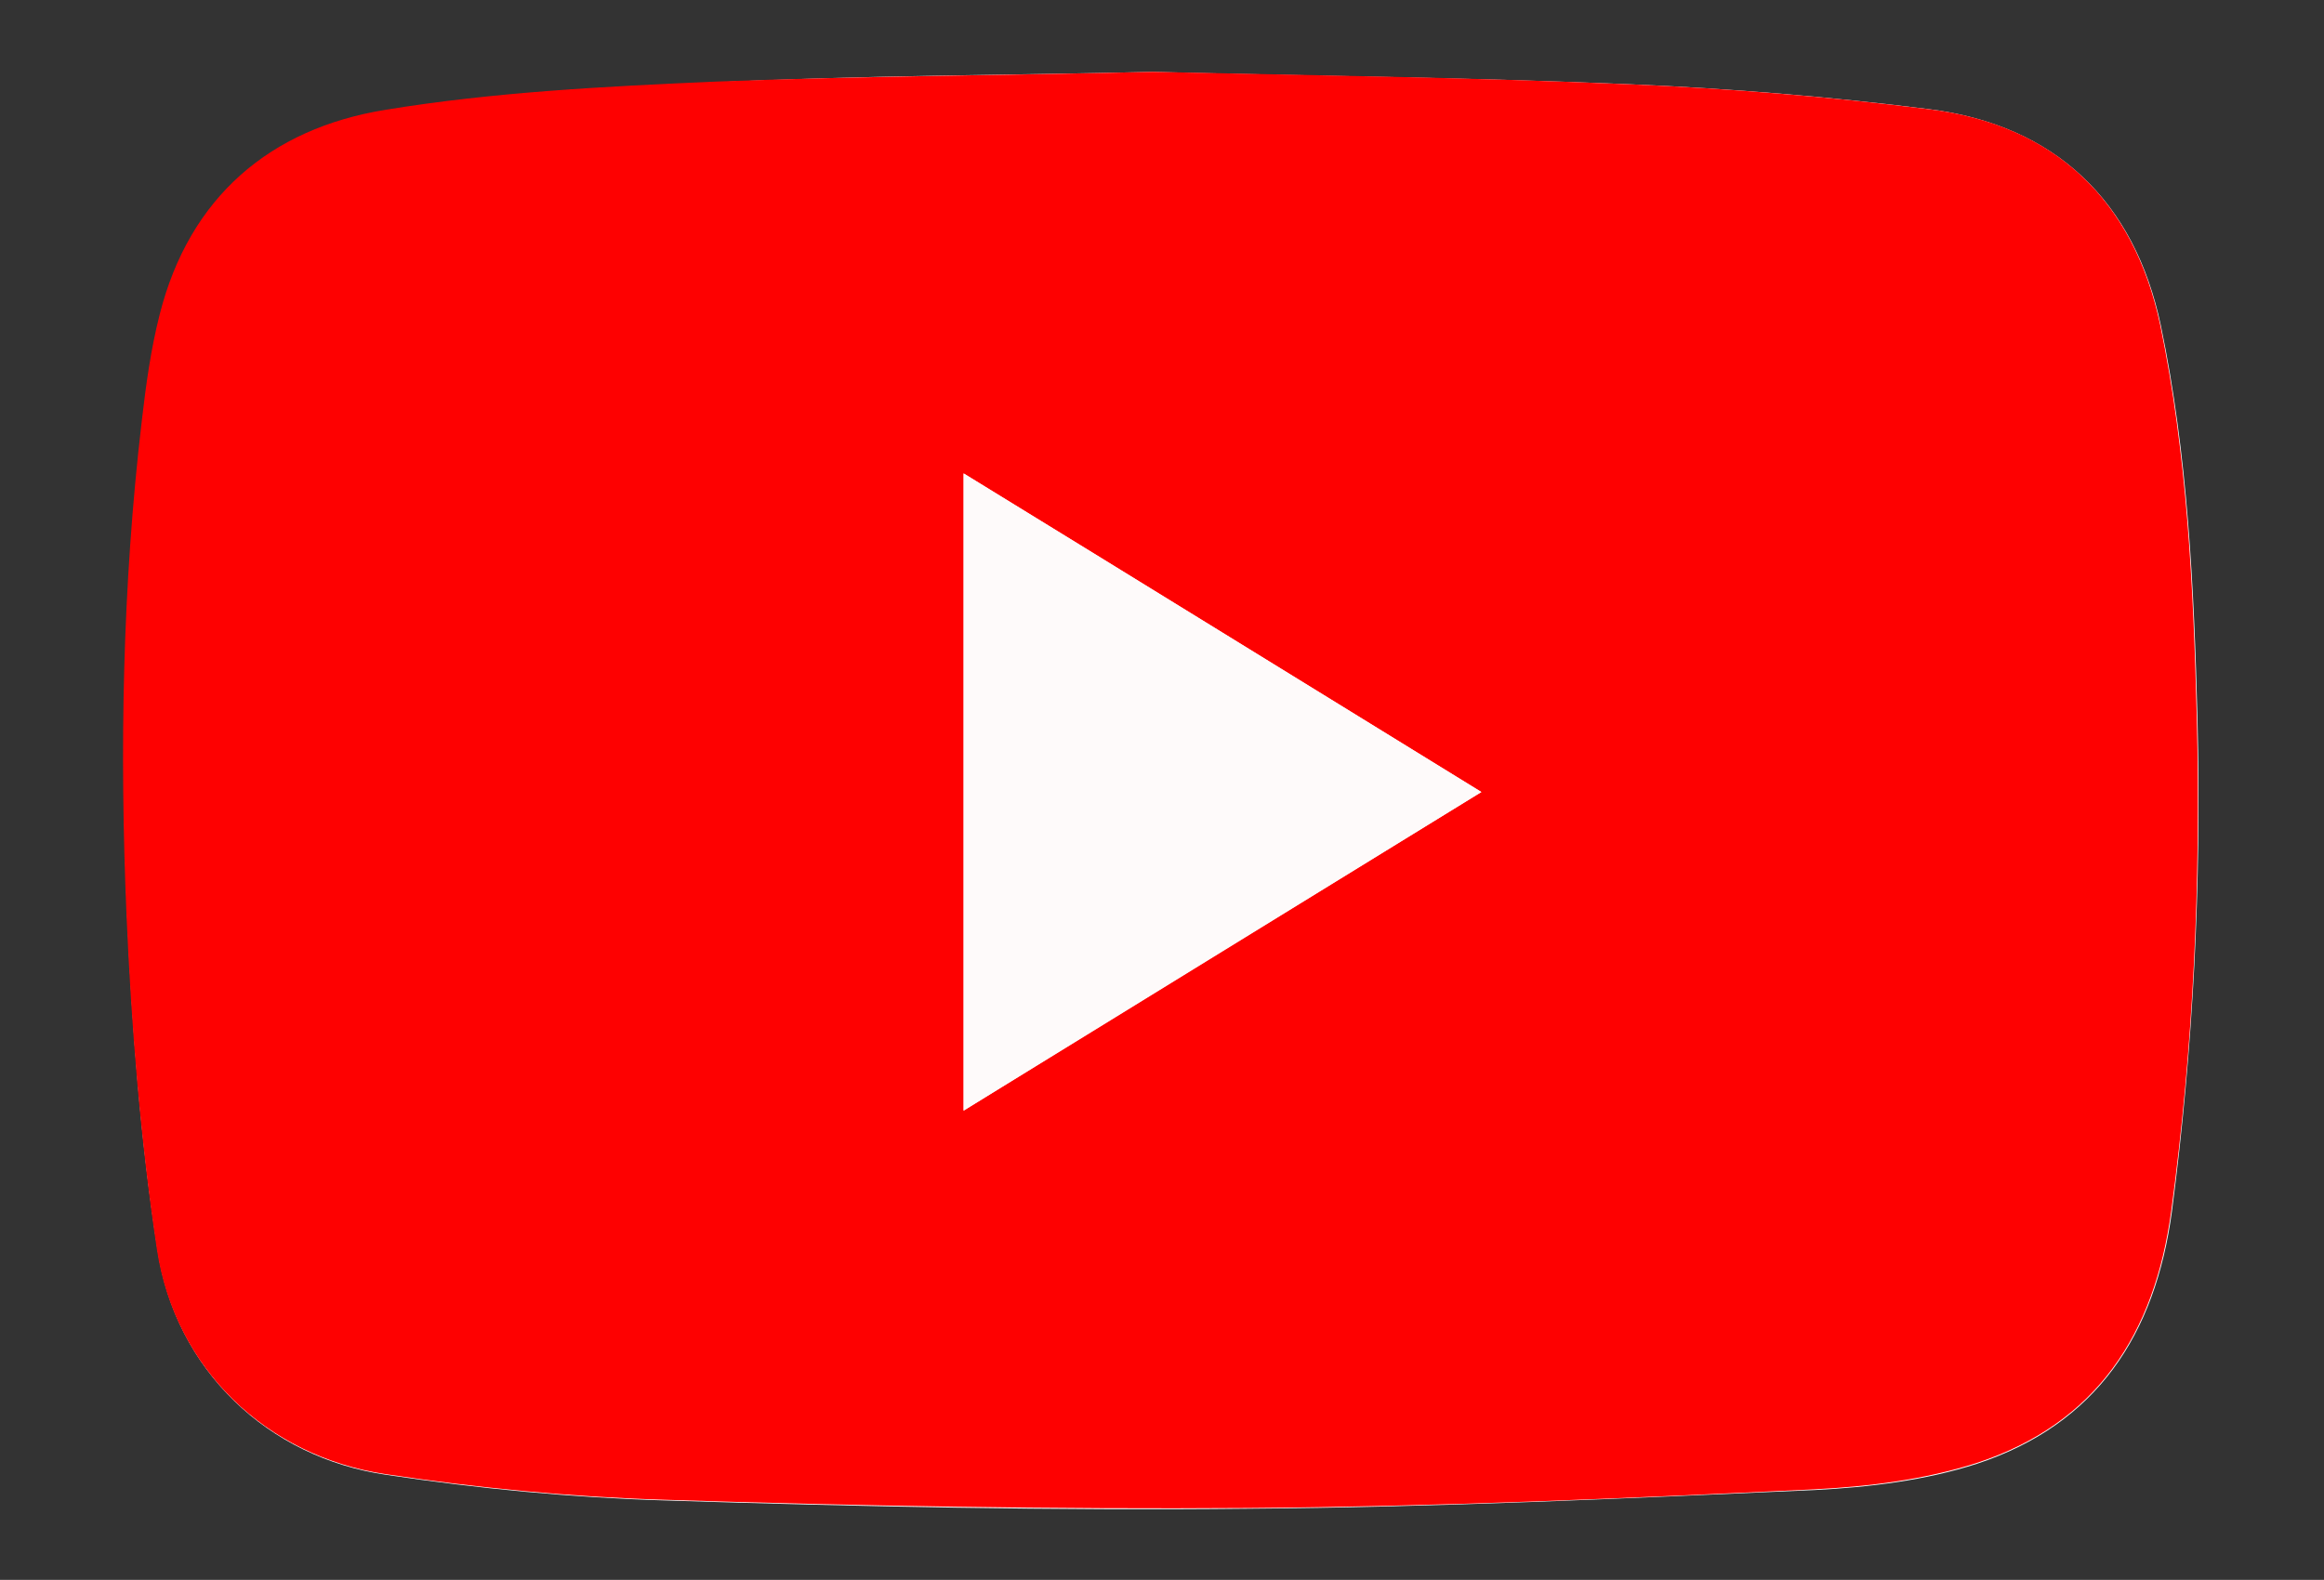
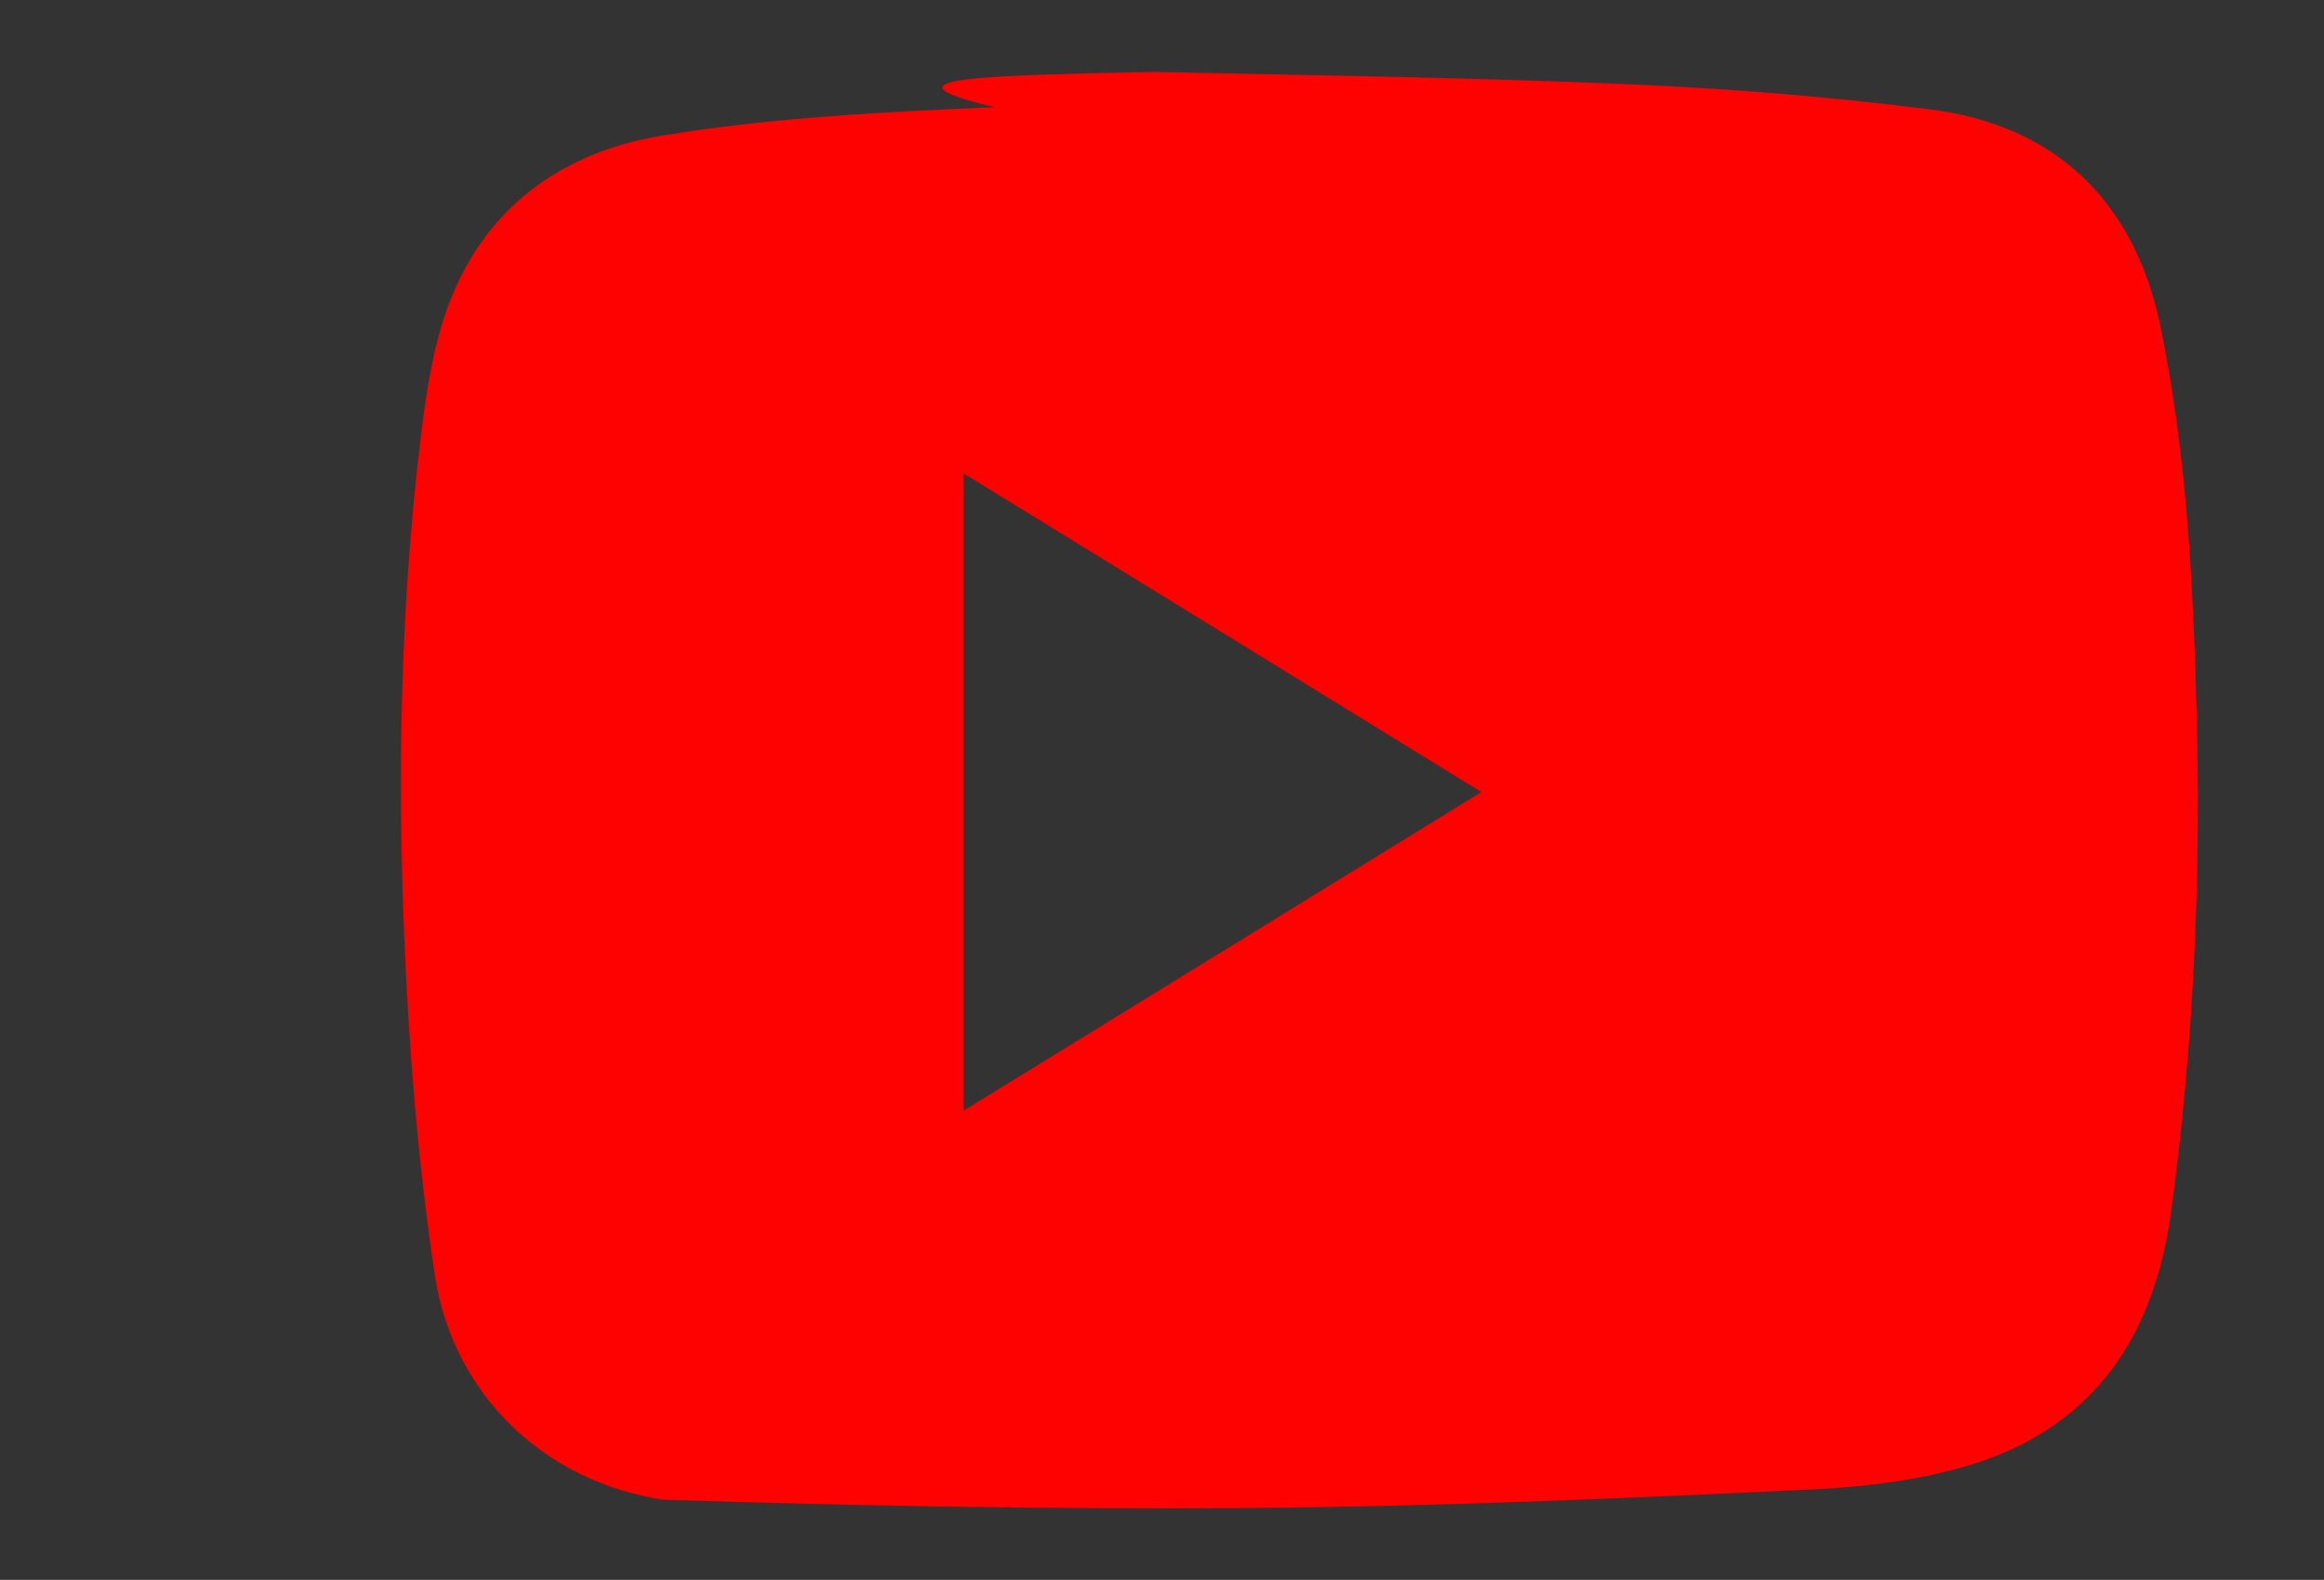
<svg xmlns="http://www.w3.org/2000/svg" version="1.1" id="Calque_1" x="0px" y="0px" viewBox="0 0 336.2 228.6" style="enable-background:new 0 0 336.2 228.6;" xml:space="preserve">
  <rect x="0" y="0" width="336.2" height="228.6" fill="#333333" stroke="none" />
  <style type="text/css">
	.st0{fill:#FEFEFE;}
	.st1{fill:#FE0101;}
	.st2{fill:#FEFAFA;}
</style>
  <g>
-     <path class="st0" d="M166.8,10.4c-21.1,0.5-42.1,0.5-63,1.5c-16,0.7-32.2,1.5-48,4.1c-16.6,2.7-28.3,12.6-32.6,29.6   c-1.3,5.1-2,10.3-2.6,15.5c-2.7,23.7-3.2,47.6-2.2,71.4c0.7,16.2,1.9,32.4,4.4,48.4c2.6,17.3,15.9,30,33.1,32.5   c13.3,2,26.8,3.3,40.2,3.7c28.2,0.9,56.3,1.5,84.5,1.2c27.3-0.2,54.6-1.5,81.9-2.7c7.9-0.4,16.1-1.4,23.5-3.8   c17.3-5.7,25.8-18.7,28.2-36.5c3.1-23.7,4.3-47.4,3.7-71.3c-0.5-19.1-1.4-38.2-5.3-56.9c-3.8-18-15.3-29-33.5-31.3   c-14.3-1.8-28.8-3-43.2-3.6C212.7,11.2,189.7,11,166.8,10.4z" />
-     <path class="st1" d="M166.8,10.4c22.9,0.5,46,0.8,69,1.8c14.4,0.6,28.9,1.8,43.2,3.6C297.2,18,308.7,29,312.5,47   c3.9,18.8,4.8,37.8,5.3,56.9c0.6,23.8-0.5,47.6-3.7,71.3c-2.4,17.8-10.8,30.8-28.2,36.5c-7.5,2.4-15.6,3.4-23.5,3.8   c-27.3,1.3-54.6,2.5-81.9,2.7c-28.2,0.2-56.4-0.3-84.5-1.2c-13.4-0.4-26.9-1.7-40.2-3.7c-17.3-2.6-30.5-15.3-33.1-32.5   c-2.4-16-3.7-32.2-4.4-48.4c-1-23.8-0.6-47.6,2.2-71.4c0.6-5.2,1.3-10.4,2.6-15.5c4.3-17,16-26.9,32.6-29.6c15.8-2.6,32-3.4,48-4.1   C124.7,11,145.6,10.9,166.8,10.4z M139.4,160.7c25.1-15.4,49.7-30.6,74.9-46.1c-25.2-15.5-49.8-30.7-74.9-46.1   C139.4,99.3,139.4,129.6,139.4,160.7z" />
-     <path class="st2" d="M139.4,160.7c0-31.1,0-61.3,0-92.2c25.1,15.4,49.7,30.6,74.9,46.1C189.1,130.1,164.4,145.2,139.4,160.7z" />
+     <path class="st1" d="M166.8,10.4c22.9,0.5,46,0.8,69,1.8c14.4,0.6,28.9,1.8,43.2,3.6C297.2,18,308.7,29,312.5,47   c3.9,18.8,4.8,37.8,5.3,56.9c0.6,23.8-0.5,47.6-3.7,71.3c-2.4,17.8-10.8,30.8-28.2,36.5c-7.5,2.4-15.6,3.4-23.5,3.8   c-27.3,1.3-54.6,2.5-81.9,2.7c-28.2,0.2-56.4-0.3-84.5-1.2c-17.3-2.6-30.5-15.3-33.1-32.5   c-2.4-16-3.7-32.2-4.4-48.4c-1-23.8-0.6-47.6,2.2-71.4c0.6-5.2,1.3-10.4,2.6-15.5c4.3-17,16-26.9,32.6-29.6c15.8-2.6,32-3.4,48-4.1   C124.7,11,145.6,10.9,166.8,10.4z M139.4,160.7c25.1-15.4,49.7-30.6,74.9-46.1c-25.2-15.5-49.8-30.7-74.9-46.1   C139.4,99.3,139.4,129.6,139.4,160.7z" />
  </g>
</svg>